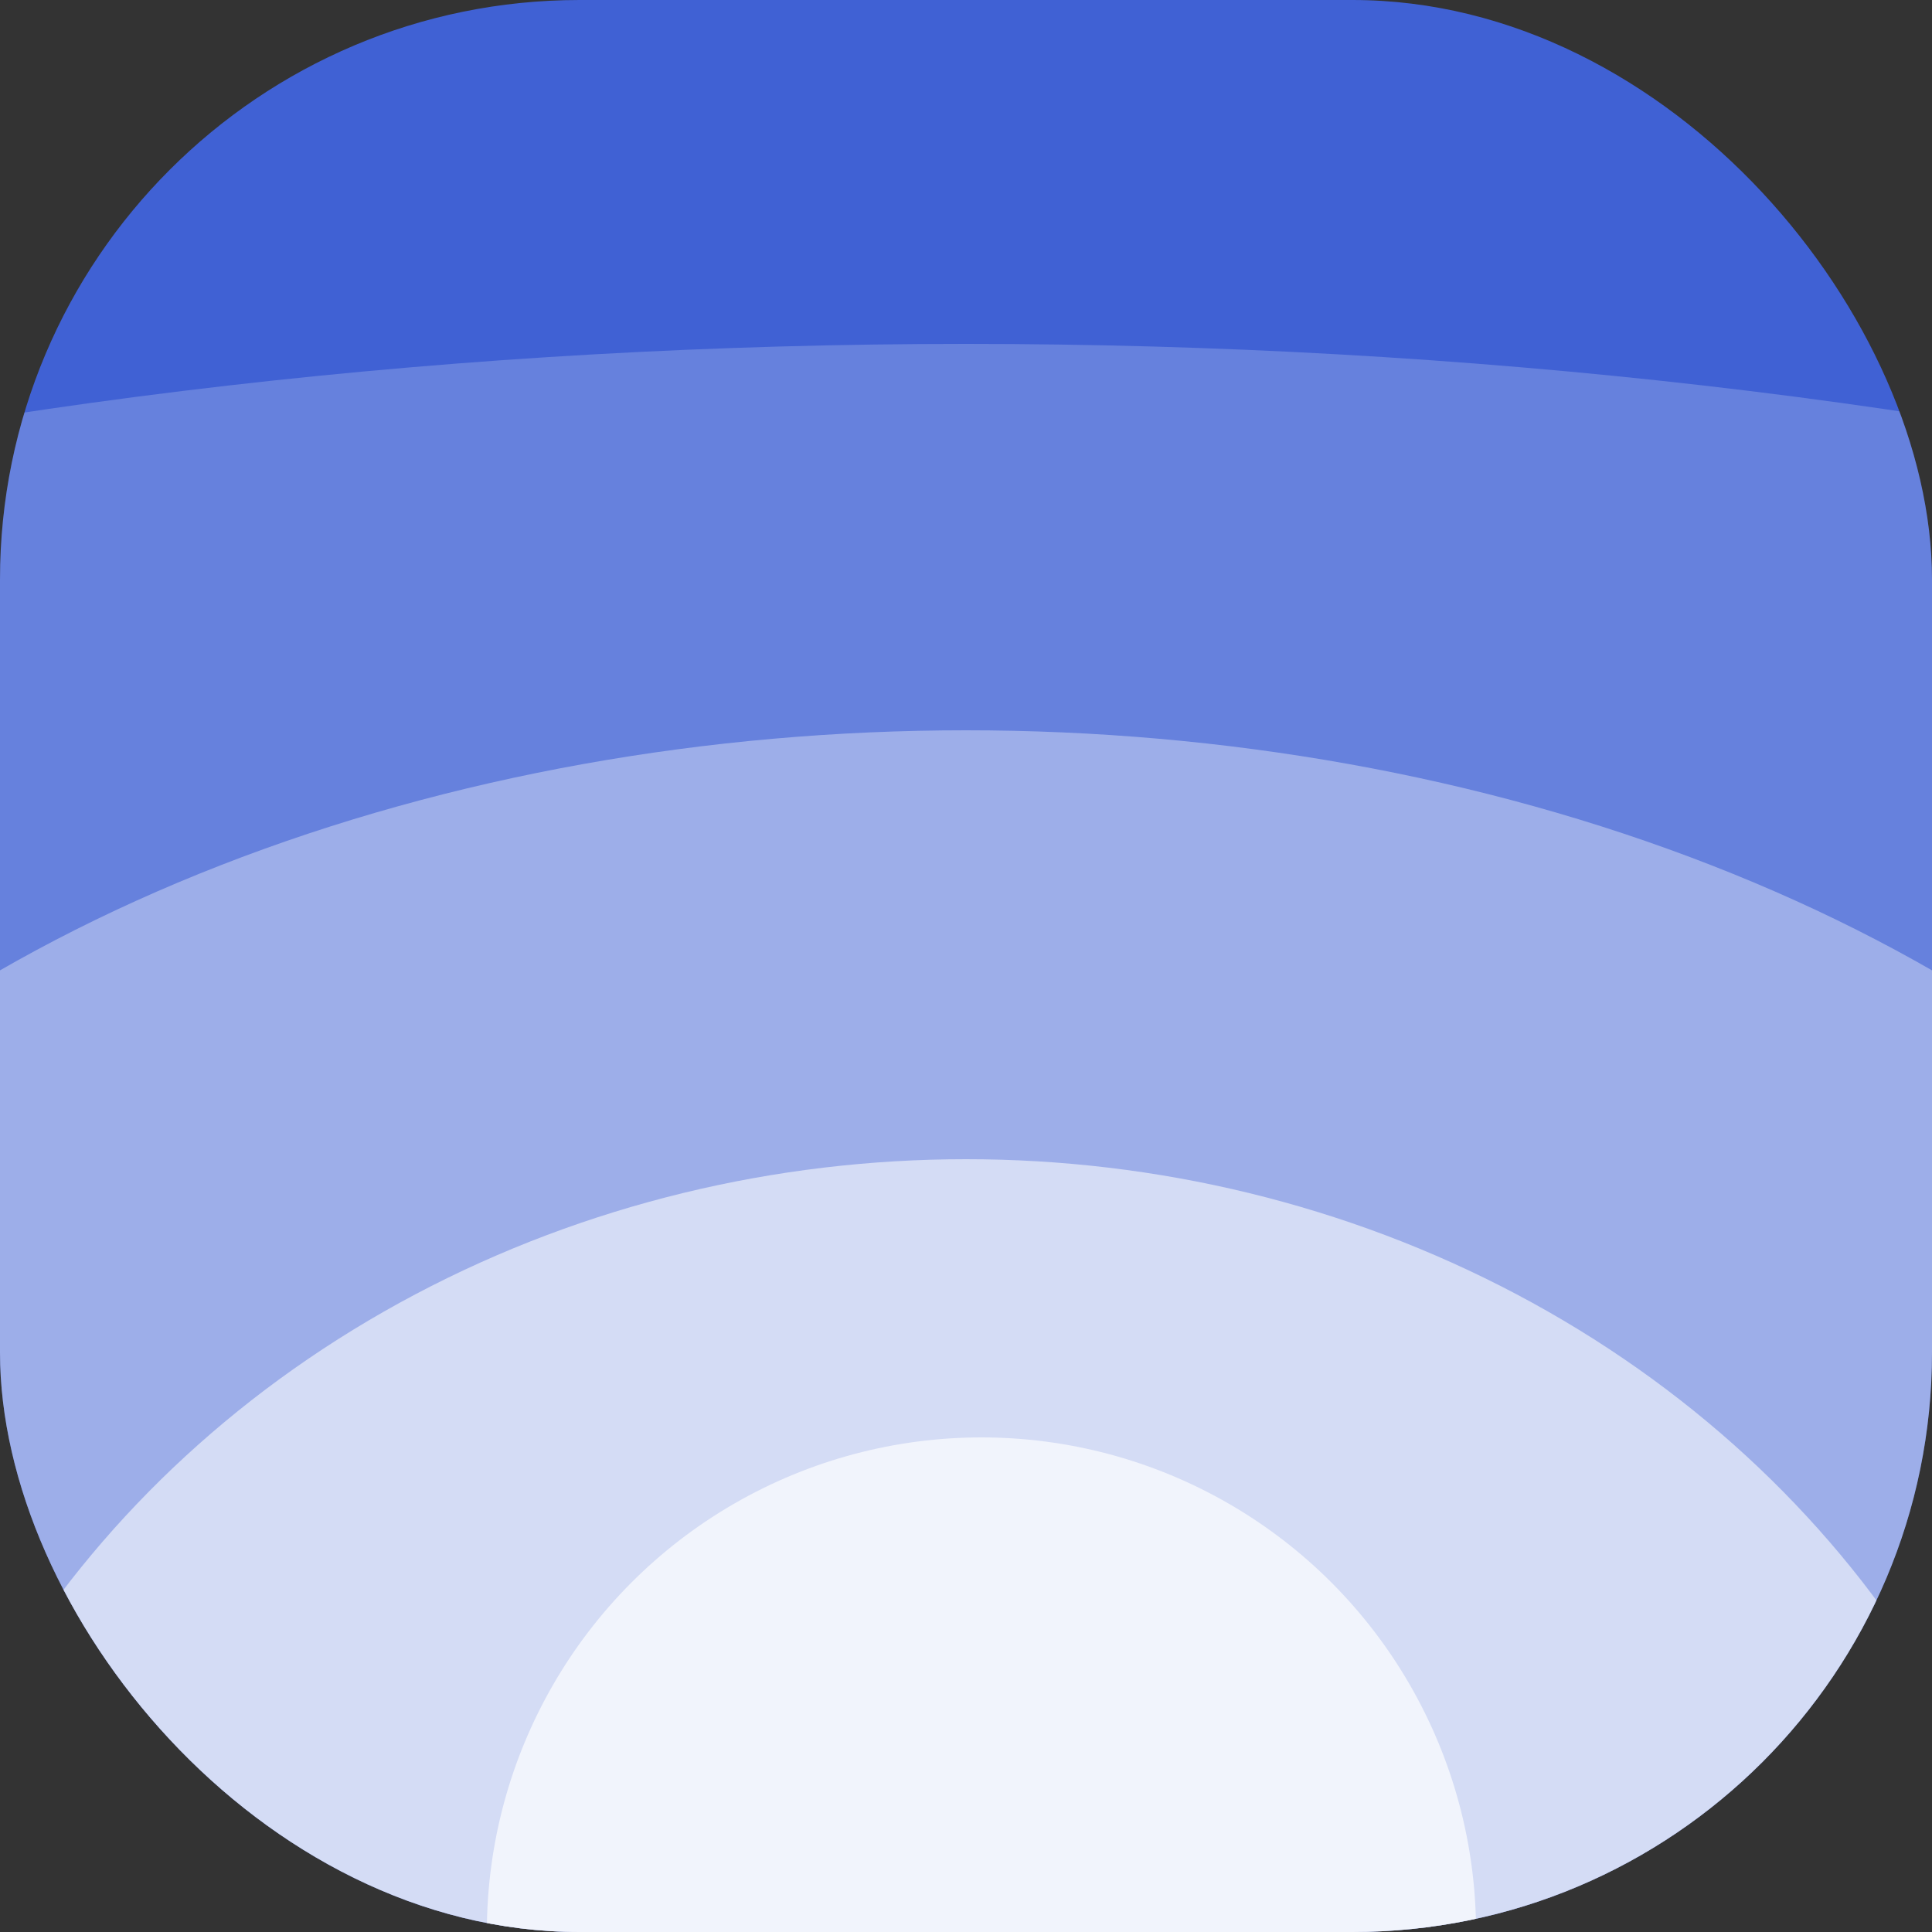
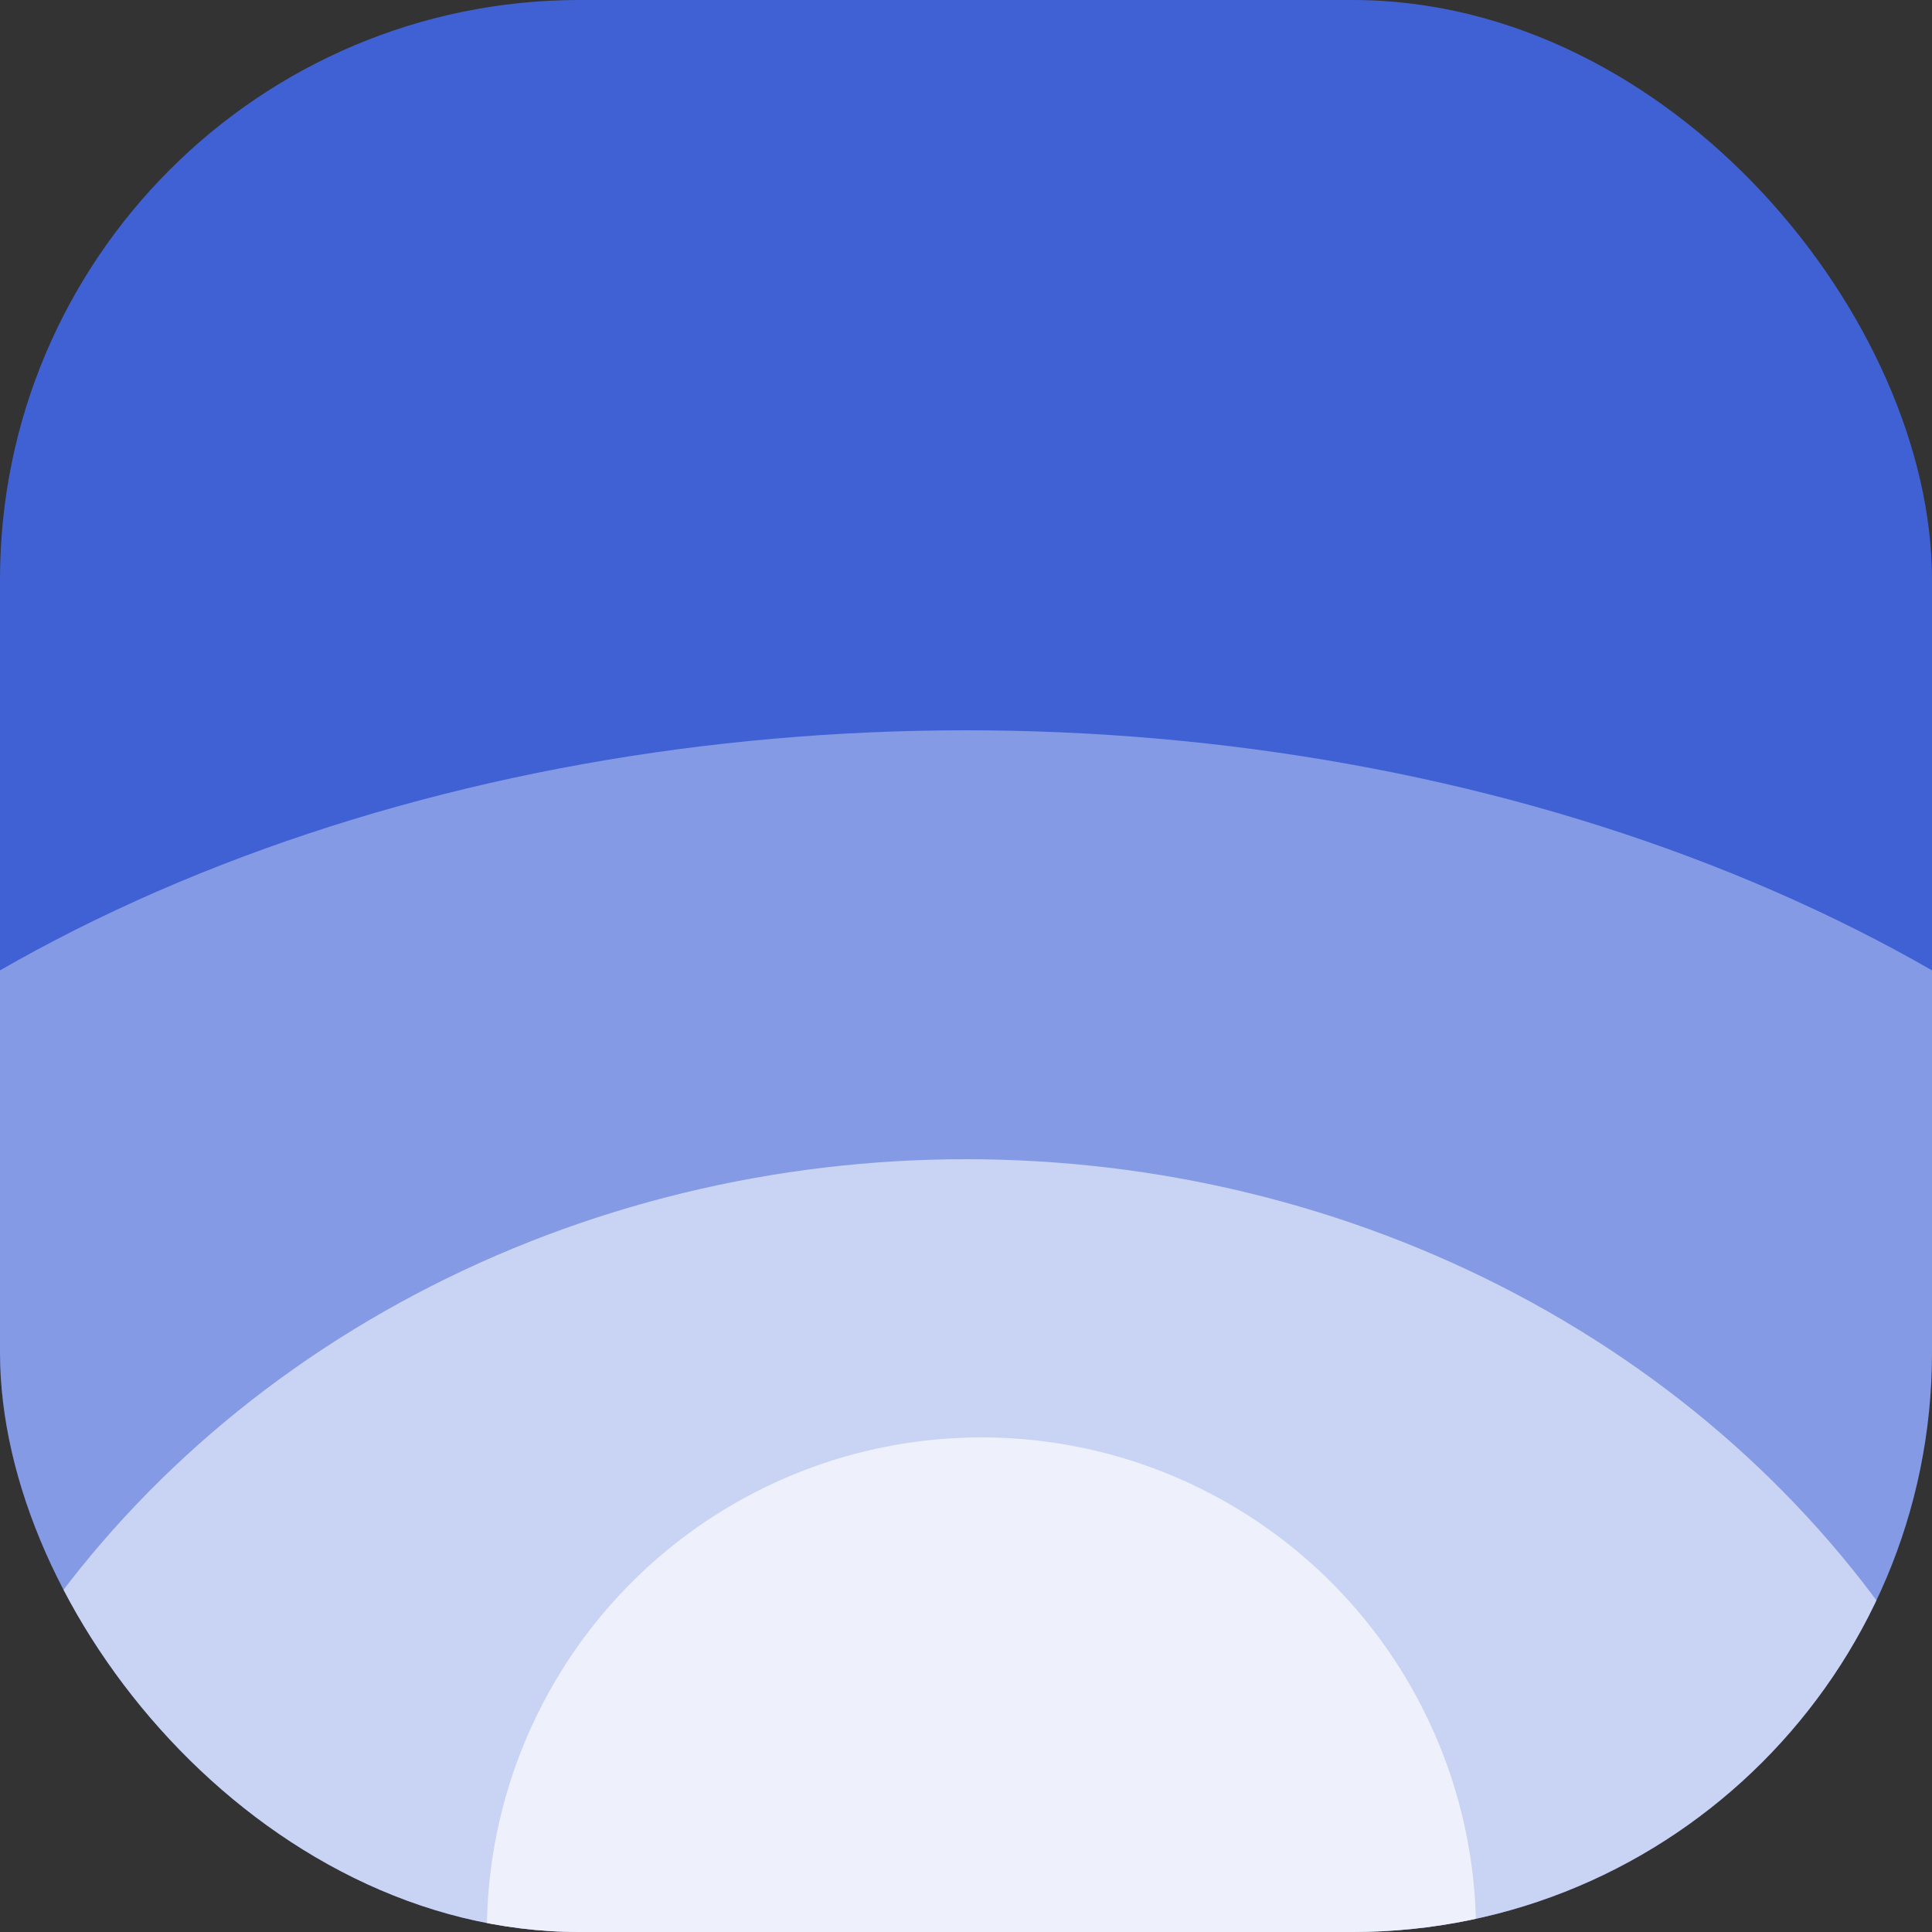
<svg xmlns="http://www.w3.org/2000/svg" width="500" height="500" viewBox="0 0 500 500" fill="none">
  <rect x="0" y="0" width="500" height="500" fill="#333333" stroke="none" />
  <g clip-path="url(#clip0_270_738)">
    <rect width="500" height="500" rx="150" fill="#4061D4" />
    <g style="mix-blend-mode:soft-light">
-       <ellipse cx="250" cy="411" rx="744" ry="322" fill="white" fill-opacity="0.2" />
-     </g>
+       </g>
    <g style="mix-blend-mode:soft-light">
      <ellipse cx="250" cy="561" rx="285" ry="261" fill="white" fill-opacity="0.56" />
    </g>
    <g style="mix-blend-mode:soft-light">
      <ellipse cx="250" cy="450" rx="386" ry="261" fill="white" fill-opacity="0.36" />
    </g>
    <g style="mix-blend-mode:soft-light">
      <circle cx="254" cy="500" r="128" fill="white" fill-opacity="0.68" />
    </g>
  </g>
  <defs>
    <clipPath id="clip0_270_738">
      <rect width="500" height="500" rx="150" fill="white" />
    </clipPath>
  </defs>
</svg>